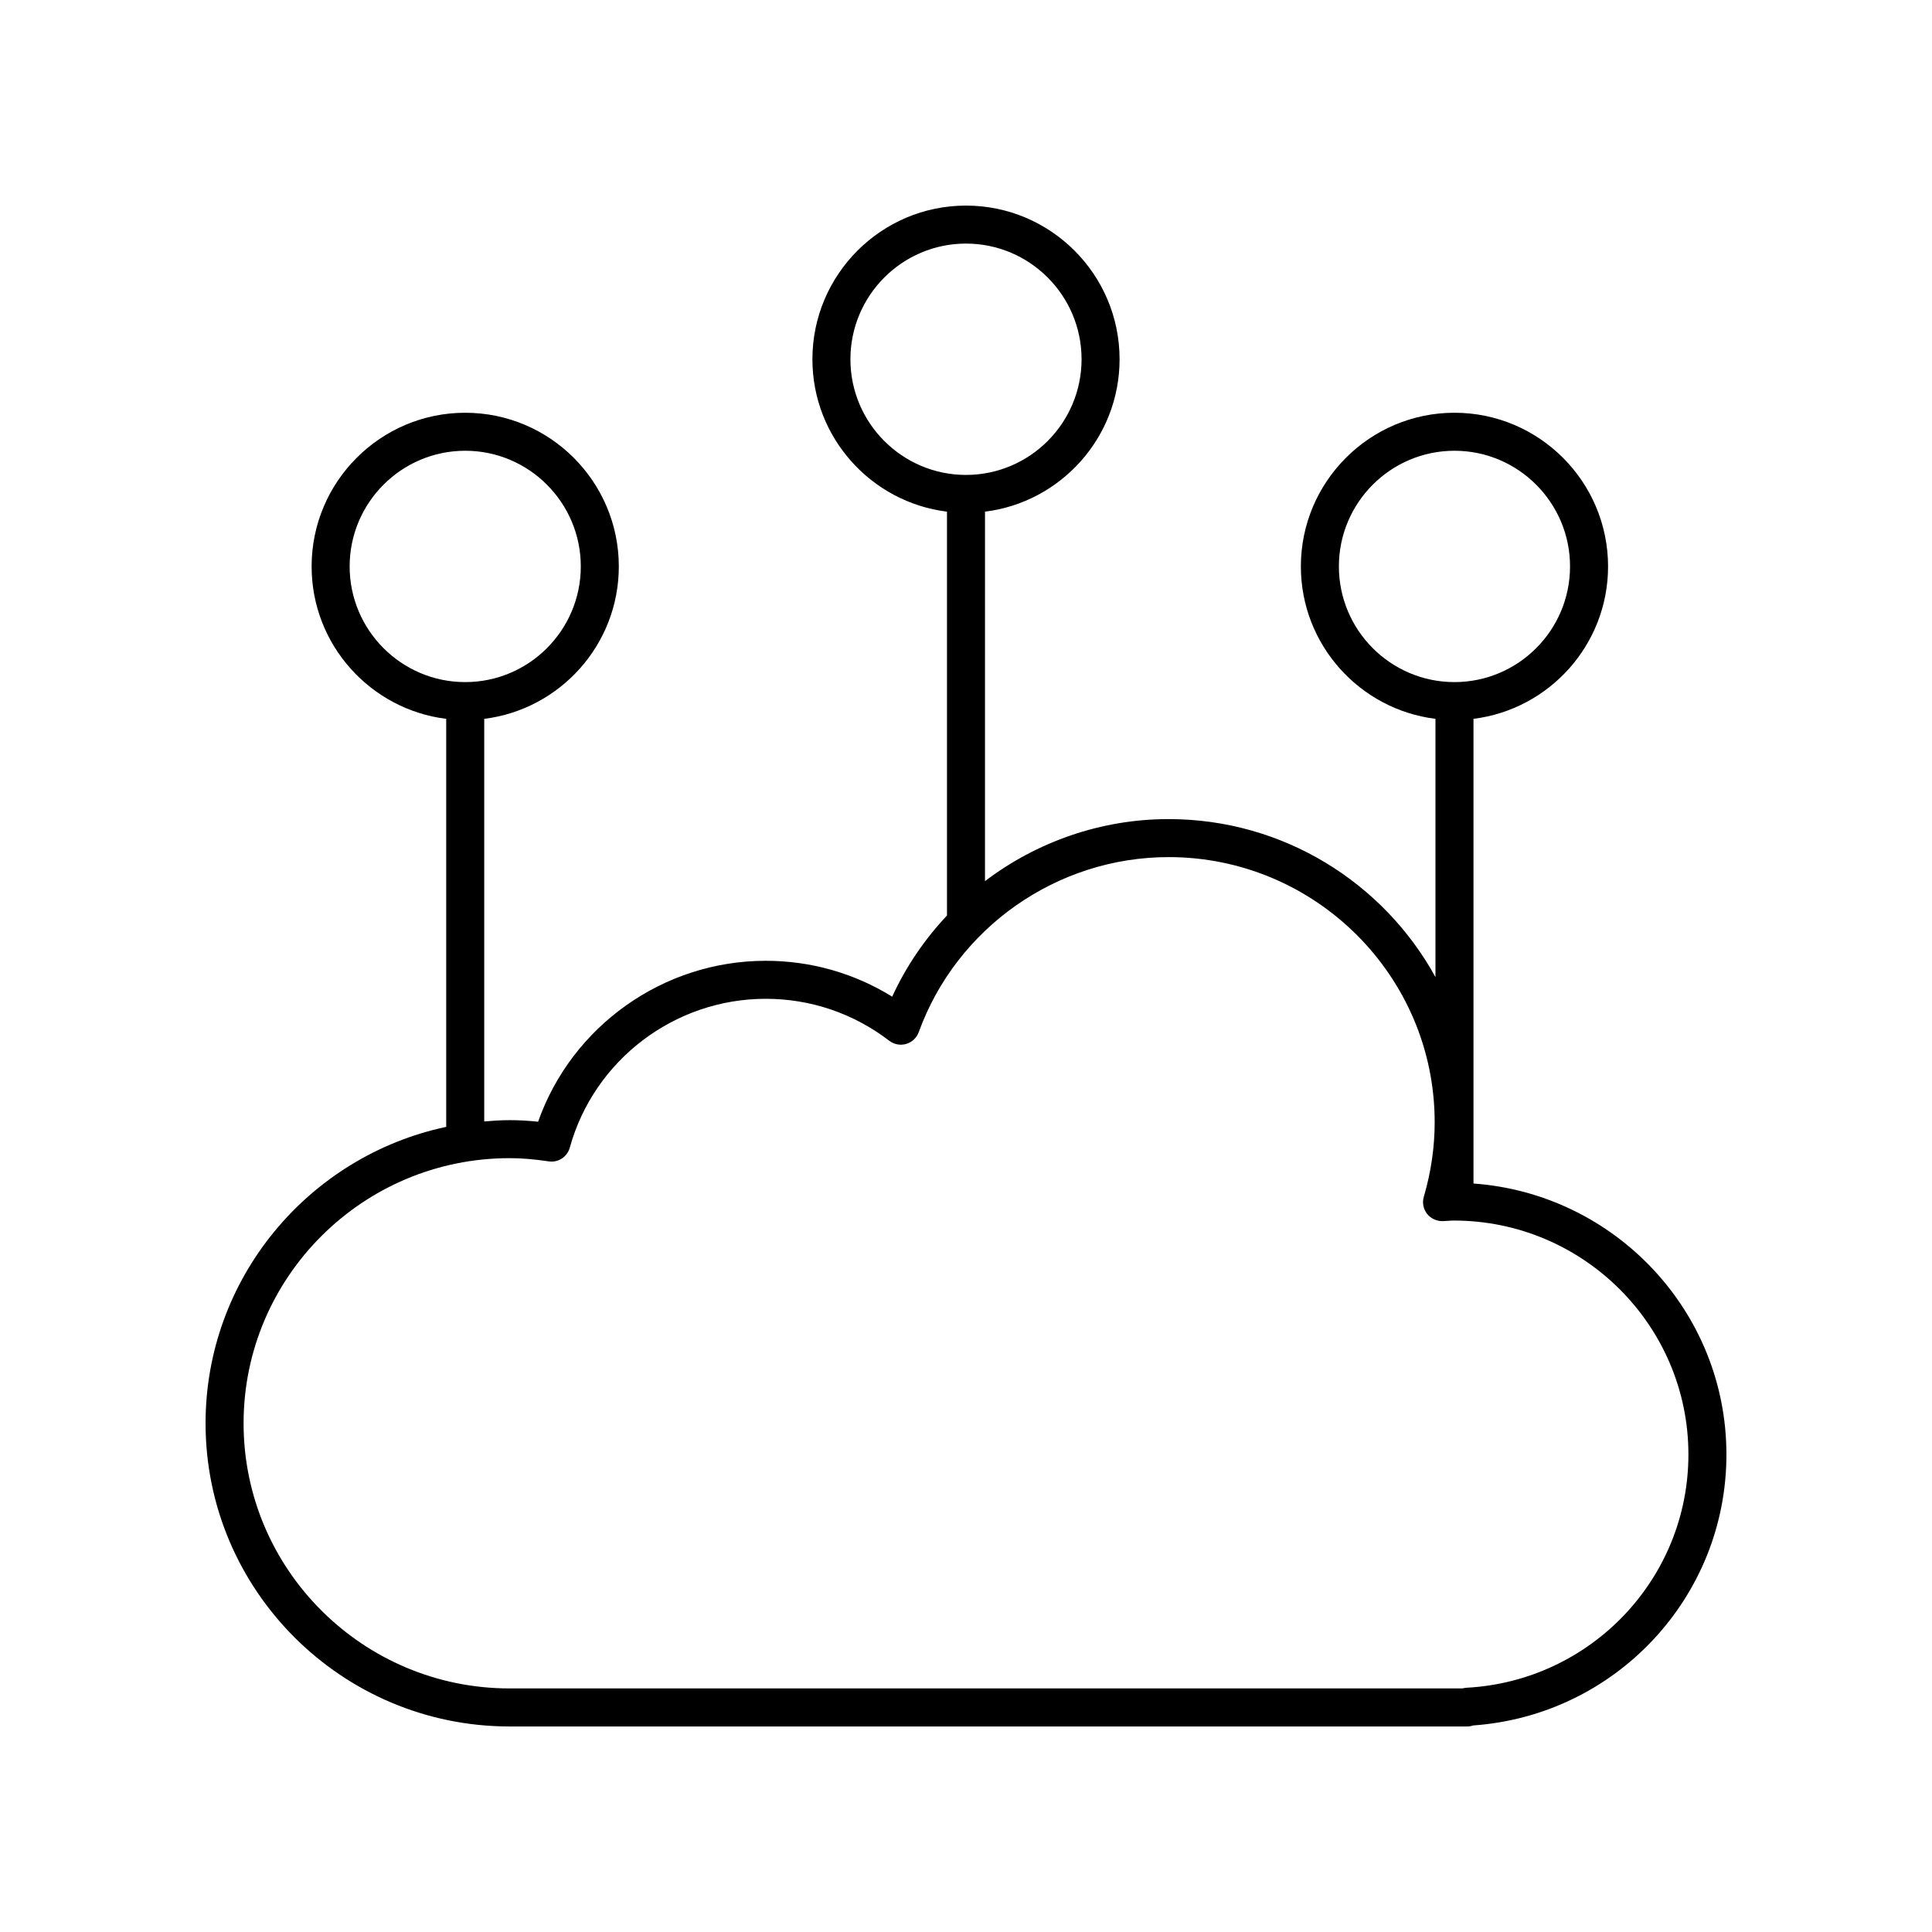
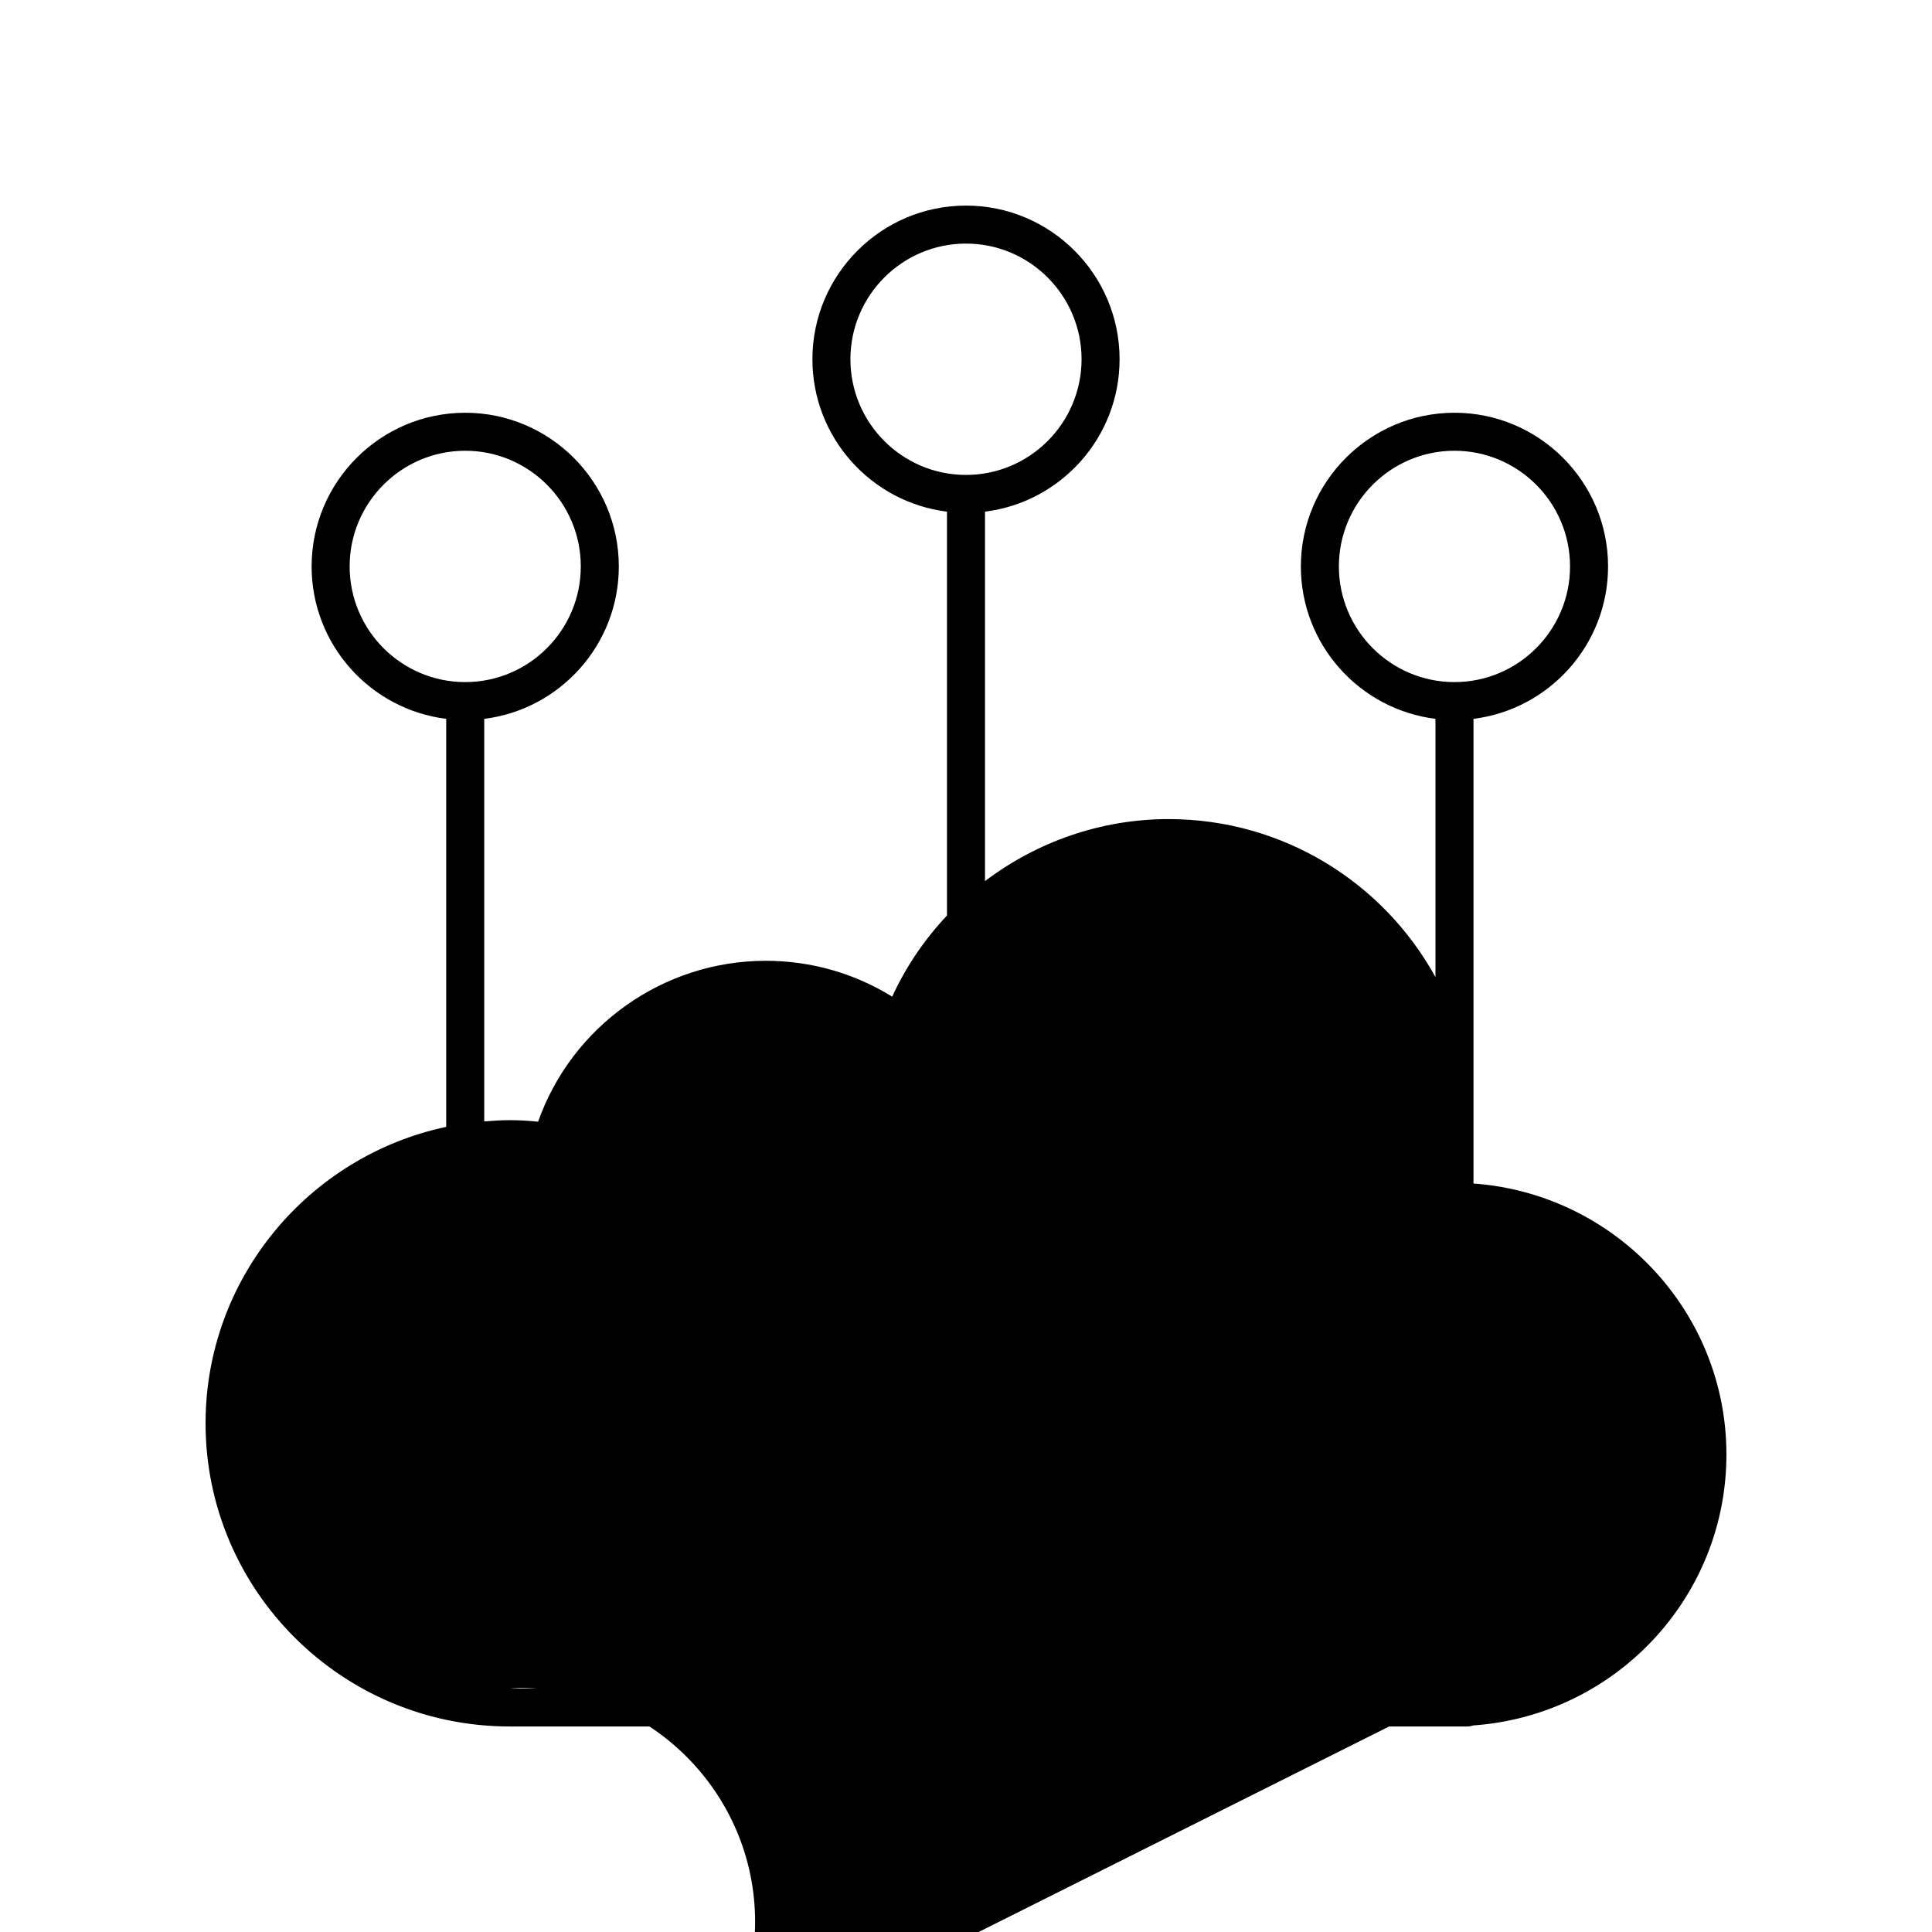
<svg xmlns="http://www.w3.org/2000/svg" fill="#000000" width="800px" height="800px" version="1.1" viewBox="144 144 512 512">
-   <path d="m534.49 457.64v-123.14c20.07-2.496 35.664-19.637 35.664-40.383 0-22.461-18.262-40.734-40.703-40.734-22.445 0-40.707 18.273-40.707 40.734 0 20.75 15.598 37.891 35.668 40.383v68.438c-13.695-24.926-40.254-41.871-70.715-41.871-17.949 0-34.941 6.035-48.664 16.441l0.004-97.91c20.07-2.496 35.664-19.637 35.664-40.383 0.004-22.461-18.258-40.73-40.699-40.73s-40.703 18.27-40.703 40.73c0 20.75 15.598 37.891 35.664 40.383v107.02c-5.891 6.269-10.848 13.48-14.52 21.508-10.086-6.234-21.555-9.504-33.523-9.504-27.191 0-51.391 17.328-60.316 42.645-2.68-0.281-5.144-0.414-7.551-0.414-2.269 0-4.5 0.156-6.723 0.34v-106.69c20.07-2.496 35.664-19.637 35.664-40.383 0-22.461-18.262-40.734-40.703-40.734-22.445 0-40.707 18.273-40.707 40.734 0 20.75 15.598 37.891 35.668 40.383v108.13c-36.387 7.731-63.773 40.004-63.773 78.559 0 44.301 36.145 80.34 80.574 80.34h253.81c0.547 0 1.074-0.098 1.57-0.27 37.727-2.684 67.09-33.98 67.09-71.805 0-37.973-29.629-69.117-67.035-71.812zm-297.83-163.53c0-16.906 13.738-30.656 30.629-30.656 16.887 0 30.629 13.75 30.629 30.656 0 16.902-13.738 30.652-30.629 30.652-16.887 0-30.629-13.75-30.629-30.652zm262.16 0c0-16.906 13.738-30.656 30.629-30.656 16.887 0 30.629 13.75 30.629 30.656 0 16.902-13.738 30.652-30.629 30.652-16.887 0-30.629-13.75-30.629-30.652zm-129.45-54.906c0-16.902 13.738-30.652 30.629-30.652 16.887 0 30.629 13.75 30.629 30.652-0.004 16.906-13.742 30.656-30.629 30.656-16.891 0-30.629-13.75-30.629-30.656zm163.25 352.07c-0.359 0.02-0.707 0.078-1.047 0.176h-252.52c-38.875 0-70.5-31.52-70.5-70.262 0-38.746 31.625-70.266 70.5-70.266 3.125 0 6.418 0.27 10.359 0.848 2.535 0.391 4.914-1.191 5.59-3.641 6.422-23.219 27.77-39.438 51.918-39.438 11.91 0 23.238 3.848 32.754 11.125 1.273 0.973 2.938 1.289 4.477 0.832 1.539-0.449 2.773-1.605 3.32-3.113 10.074-27.75 36.691-46.395 66.234-46.395 38.875 0 70.5 31.52 70.5 70.266 0 6.602-0.969 13.246-2.879 19.754-0.457 1.562-0.137 3.25 0.871 4.527 1.008 1.281 2.59 1.961 4.191 1.922l1.223-0.074c0.543-0.035 1.082-0.078 1.633-0.078 34.297 0 62.203 27.812 62.203 61.996 0 32.898-25.84 60.051-58.828 61.82z" />
+   <path d="m534.49 457.64v-123.14c20.07-2.496 35.664-19.637 35.664-40.383 0-22.461-18.262-40.734-40.703-40.734-22.445 0-40.707 18.273-40.707 40.734 0 20.75 15.598 37.891 35.668 40.383v68.438c-13.695-24.926-40.254-41.871-70.715-41.871-17.949 0-34.941 6.035-48.664 16.441l0.004-97.91c20.07-2.496 35.664-19.637 35.664-40.383 0.004-22.461-18.258-40.73-40.699-40.73s-40.703 18.27-40.703 40.73c0 20.75 15.598 37.891 35.664 40.383v107.02c-5.891 6.269-10.848 13.48-14.52 21.508-10.086-6.234-21.555-9.504-33.523-9.504-27.191 0-51.391 17.328-60.316 42.645-2.68-0.281-5.144-0.414-7.551-0.414-2.269 0-4.5 0.156-6.723 0.34v-106.69c20.07-2.496 35.664-19.637 35.664-40.383 0-22.461-18.262-40.734-40.703-40.734-22.445 0-40.707 18.273-40.707 40.734 0 20.75 15.598 37.891 35.668 40.383v108.13c-36.387 7.731-63.773 40.004-63.773 78.559 0 44.301 36.145 80.34 80.574 80.34h253.81c0.547 0 1.074-0.098 1.57-0.27 37.727-2.684 67.09-33.98 67.09-71.805 0-37.973-29.629-69.117-67.035-71.812zm-297.83-163.53c0-16.906 13.738-30.656 30.629-30.656 16.887 0 30.629 13.75 30.629 30.656 0 16.902-13.738 30.652-30.629 30.652-16.887 0-30.629-13.75-30.629-30.652zm262.16 0c0-16.906 13.738-30.656 30.629-30.656 16.887 0 30.629 13.75 30.629 30.656 0 16.902-13.738 30.652-30.629 30.652-16.887 0-30.629-13.75-30.629-30.652zm-129.45-54.906c0-16.902 13.738-30.652 30.629-30.652 16.887 0 30.629 13.75 30.629 30.652-0.004 16.906-13.742 30.656-30.629 30.656-16.891 0-30.629-13.75-30.629-30.656zm163.25 352.07c-0.359 0.02-0.707 0.078-1.047 0.176h-252.52l1.223-0.074c0.543-0.035 1.082-0.078 1.633-0.078 34.297 0 62.203 27.812 62.203 61.996 0 32.898-25.84 60.051-58.828 61.82z" />
</svg>